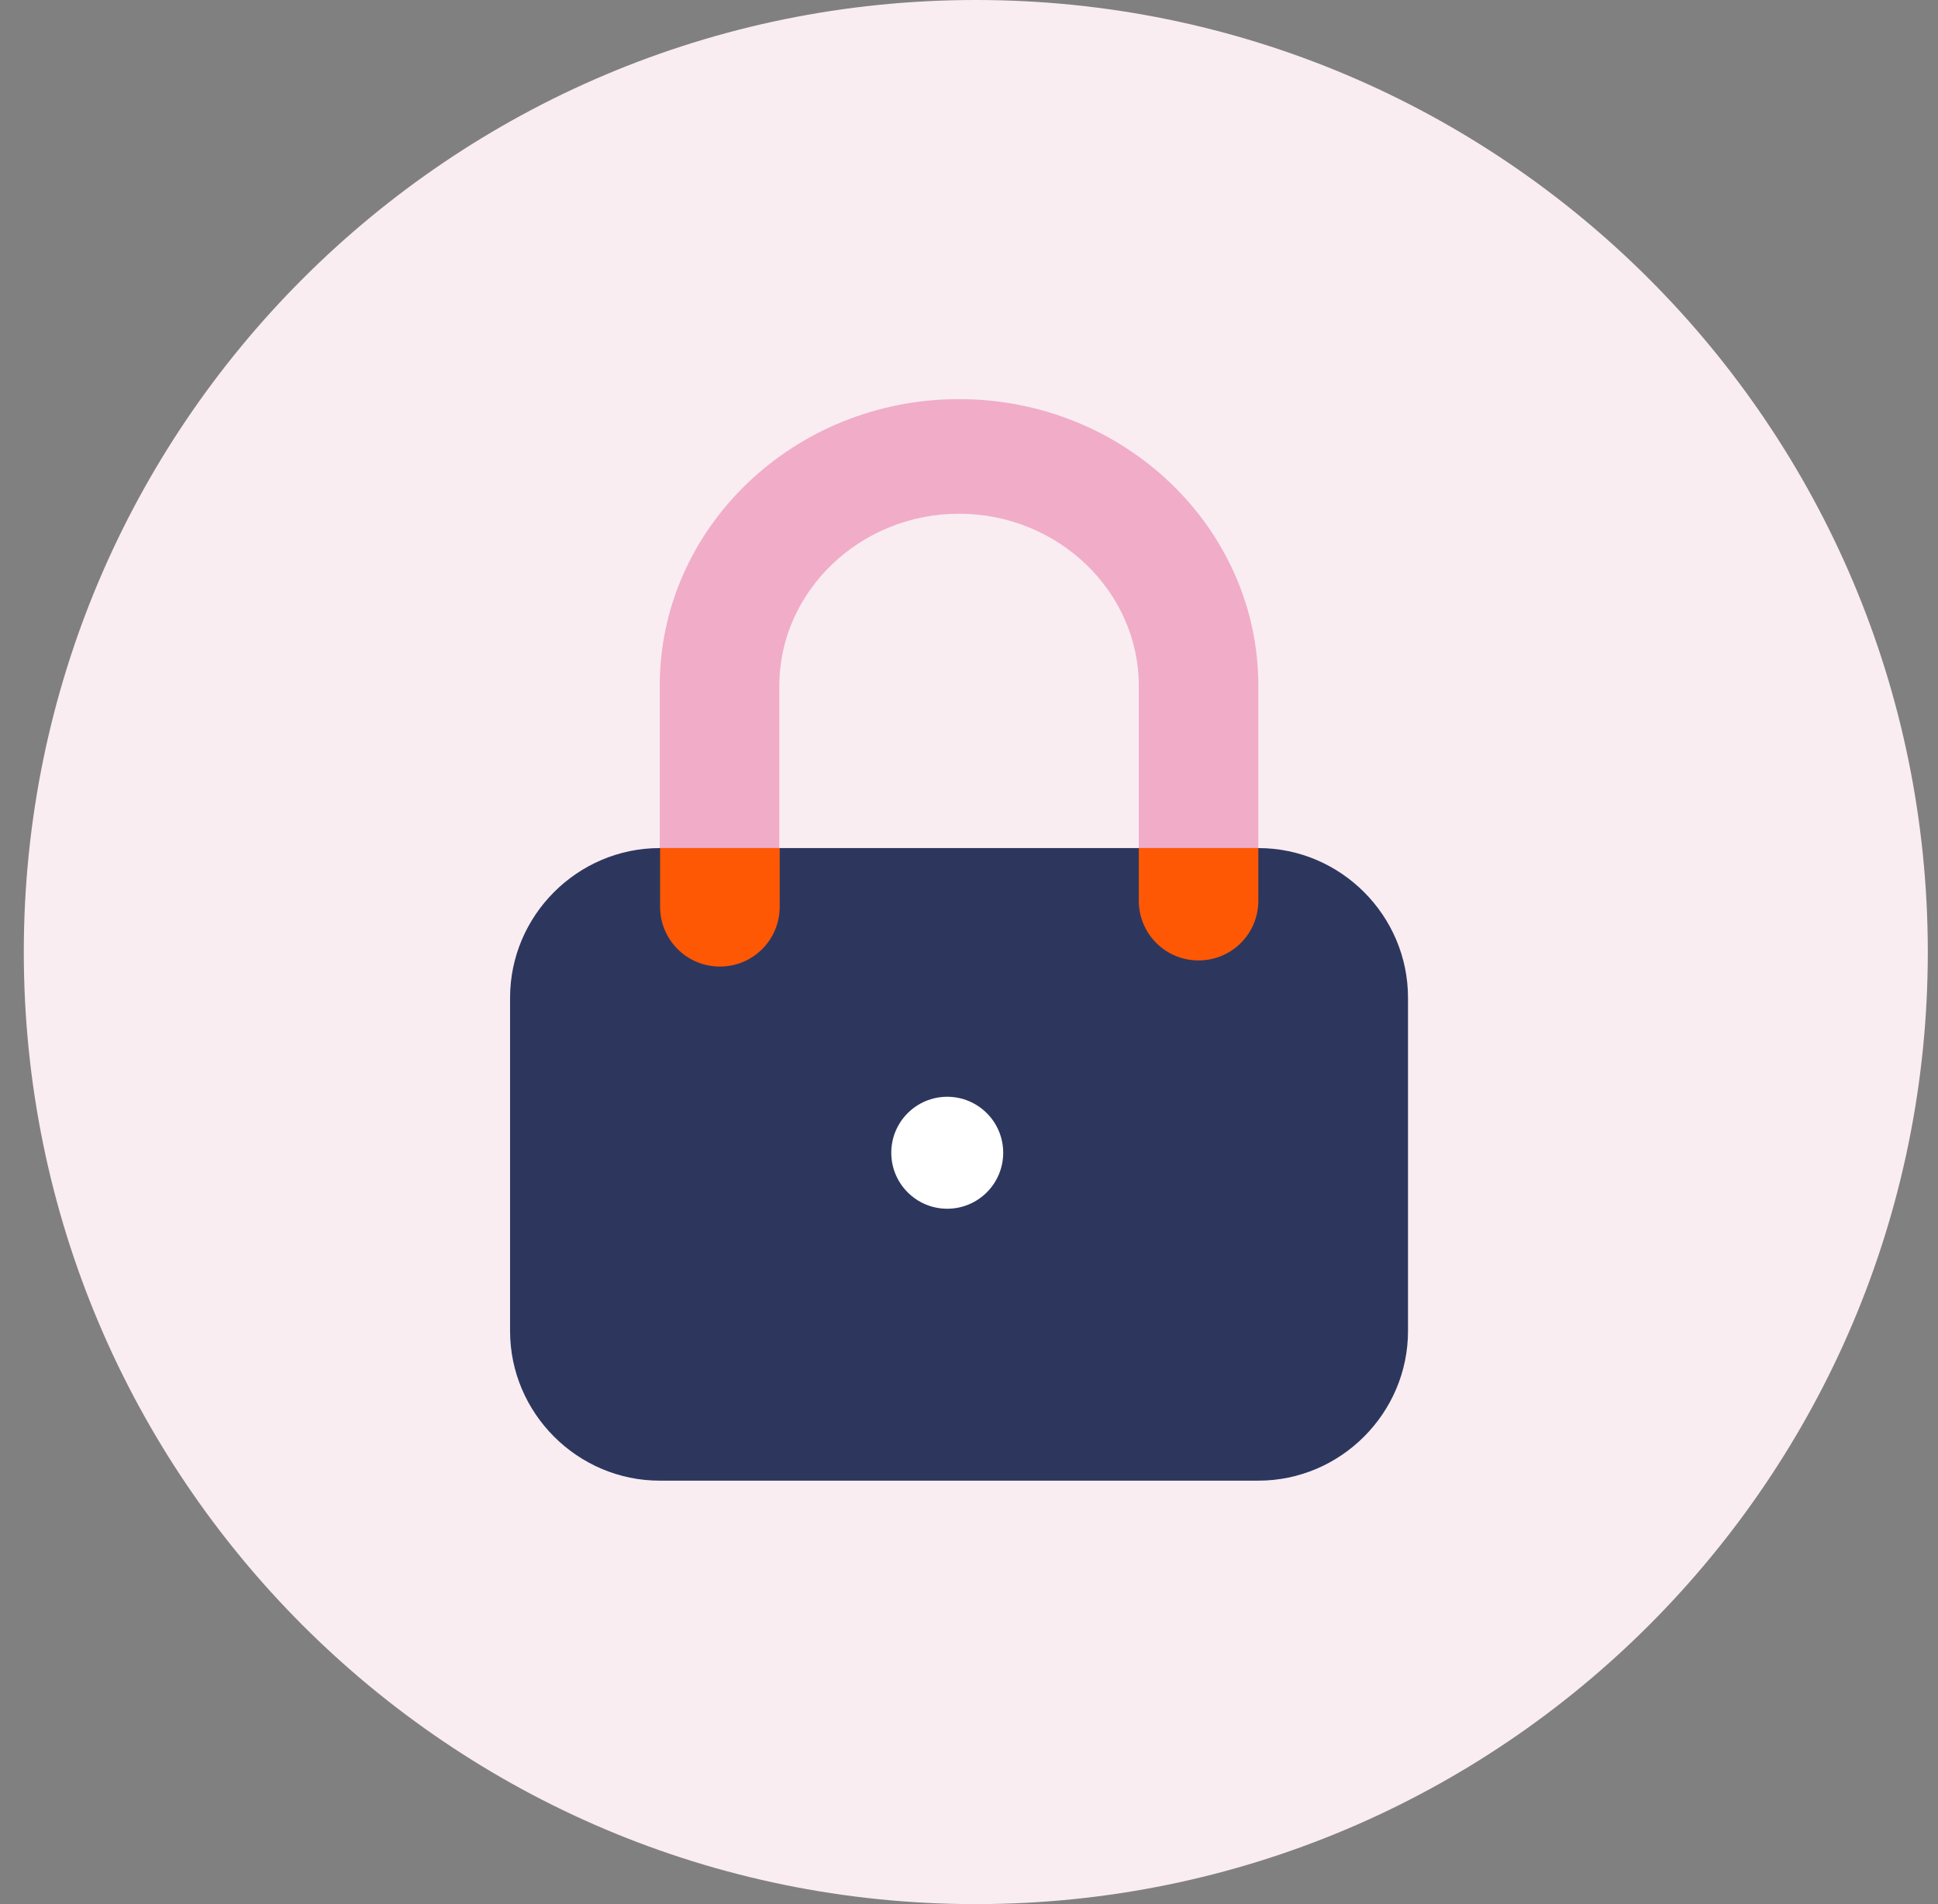
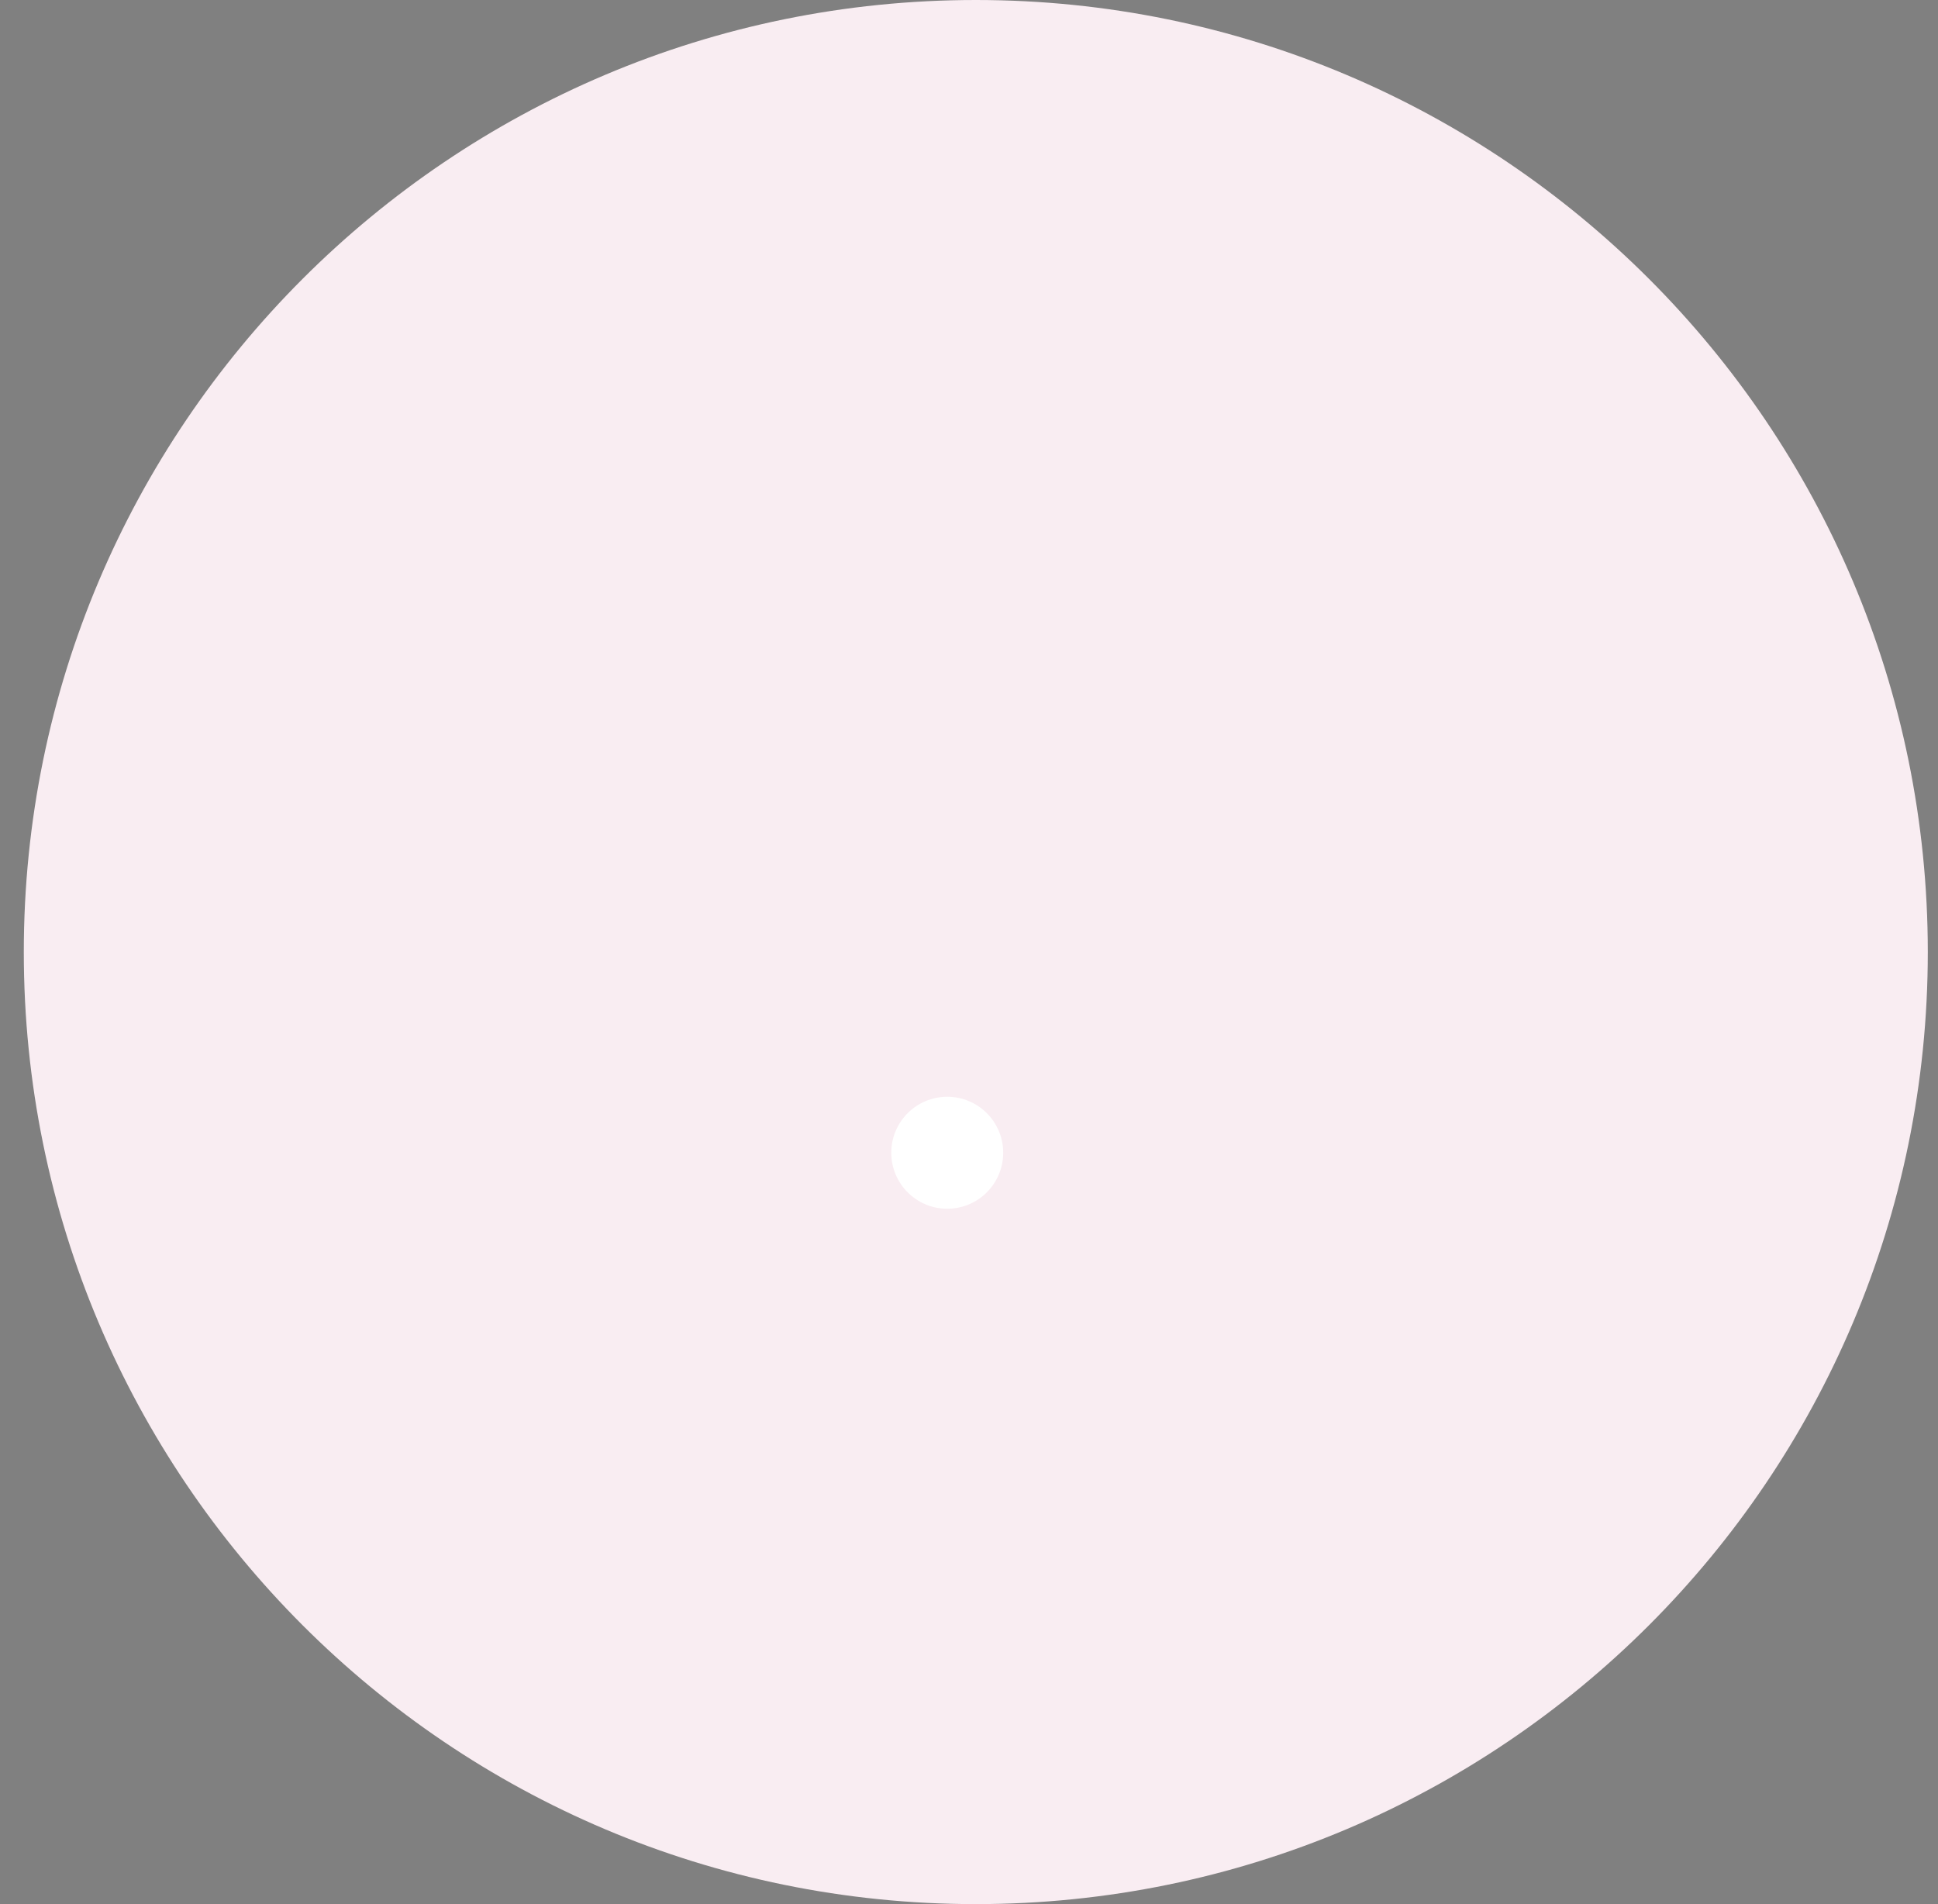
<svg xmlns="http://www.w3.org/2000/svg" width="57" height="56" viewBox="0 0 57 56" fill="none">
  <rect x="0" y="0" width="57" height="56" fill="#808080" stroke="none" />
  <path d="M28.7 56C44.164 56 56.7 43.464 56.7 28C56.7 12.536 44.164 0 28.7 0C13.236 0 0.7 12.536 0.7 28C0.7 43.464 13.236 56 28.7 56Z" fill="#F9EDF2" />
-   <path d="M28.207 11.738C23.346 11.738 19.404 15.523 19.404 20.171V24.943H22.921V20.171C22.921 17.394 25.295 15.109 28.207 15.109C31.119 15.109 33.494 17.394 33.494 20.171V24.943H37.01V20.171C37.01 15.523 33.068 11.738 28.207 11.738Z" fill="#F1ACC8" />
-   <path d="M41.412 29.344V39.144C41.412 41.563 39.43 43.546 37.01 43.546H19.404C16.985 43.546 15.002 41.563 15.002 39.144V29.344C15.002 26.925 16.985 24.942 19.404 24.942H37.01C39.43 24.942 41.412 26.925 41.412 29.344Z" fill="#2D375E" />
-   <path d="M22.932 24.942V26.667C22.932 27.642 22.148 28.426 21.174 28.426C20.199 28.426 19.415 27.642 19.415 26.667V24.942H22.932Z" fill="#FF5805" />
-   <path d="M37.01 24.942V26.488C37.01 27.462 36.226 28.246 35.252 28.246C34.278 28.246 33.494 27.462 33.494 26.488V24.942H37.01Z" fill="#FF5805" />
  <path d="M27.86 35.549C28.769 35.549 29.506 34.812 29.506 33.902C29.506 32.993 28.769 32.256 27.86 32.256C26.951 32.256 26.214 32.993 26.214 33.902C26.214 34.812 26.951 35.549 27.86 35.549Z" fill="white" />
</svg>